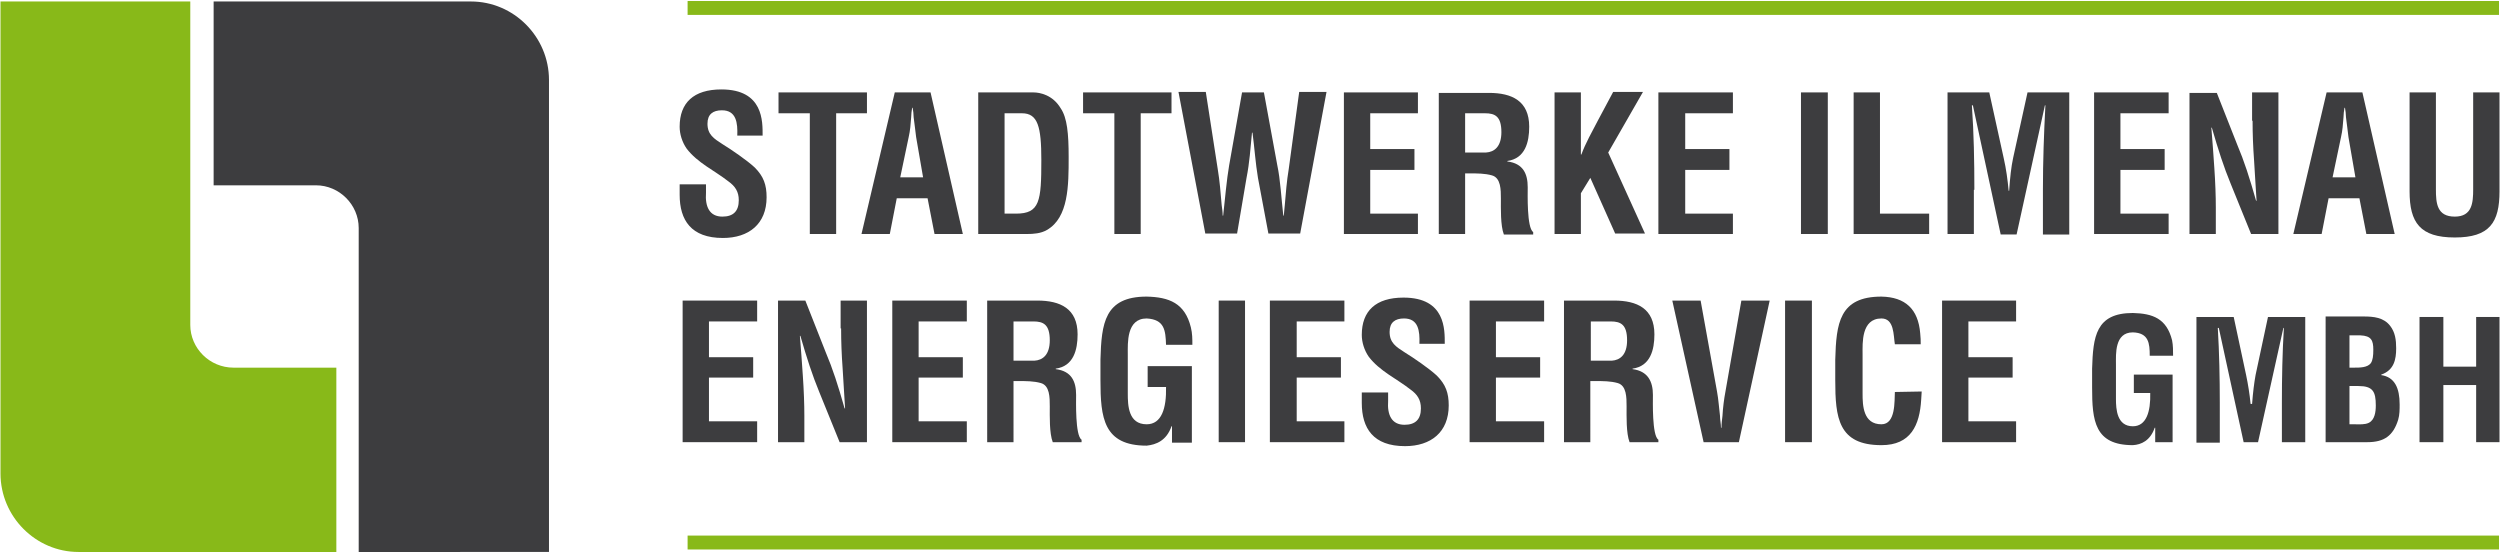
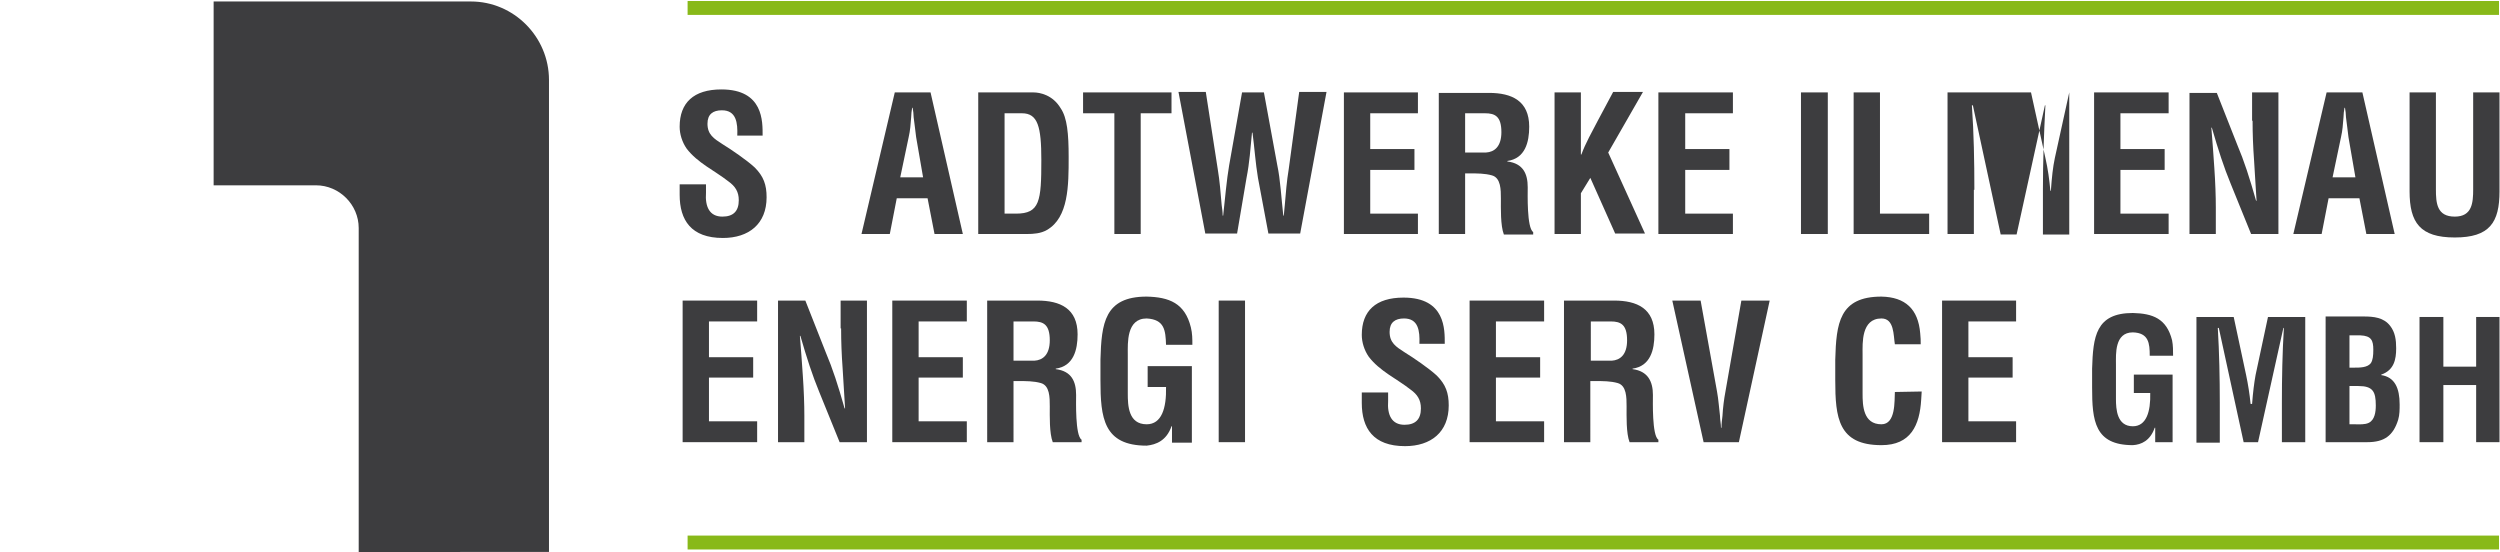
<svg xmlns="http://www.w3.org/2000/svg" version="1.1" id="Ebene_1" x="0px" y="0px" viewBox="0 0 503.2 111.2" style="enable-background:new 0 0 503.2 111.2;" xml:space="preserve">
  <style type="text/css">
	.st0{fill-rule:evenodd;clip-rule:evenodd;fill:#88B919;}
	.st1{fill-rule:evenodd;clip-rule:evenodd;fill:#3D3D3F;}
	.st2{fill:#3D3D3F;}
</style>
  <g>
-     <path class="st0" d="M47,74h20.7v37.1H15.8c-8.6,0-15.7-7.1-15.7-15.8v-95h38.2v65.1C38.3,70.1,42.2,74,47,74L47,74z" />
    <path class="st1" d="M63.6,37.3H43v-37h51.8c8.6,0,15.7,7.1,15.7,15.8v95H72.2V45.9C72.2,41.2,68.3,37.3,63.6,37.3L63.6,37.3z" />
    <polygon class="st0" points="138.4,110.6 503,110.6 503,107.8 138.4,107.8  " />
    <polygon class="st0" points="138.4,3 503,3 503,0.2 138.4,0.2  " />
    <path class="st2" d="M153.5,27.3c0-2.8,0.2-9.3-8.3-9.3c-5.6,0-8.4,2.7-8.4,7.5c0,1.5,0.5,3.1,1.4,4.4c2.2,2.9,5.6,4.4,8.4,6.6   c1.4,1,2.1,2.1,2.1,3.8c0,2.2-1.1,3.3-3.3,3.3c-2.6,0-3.5-2-3.3-4.8v-1.7h-5.3v2.1c0,5.1,2.3,8.7,8.7,8.7c5.2,0,8.8-2.8,8.8-8.2   c0-2.5-0.6-4.2-2.4-6c-1.5-1.4-4.7-3.6-6.5-4.7c-1.7-1.1-3-1.9-3-4.1c0-1.9,1.1-2.7,2.9-2.7c2.9,0,3.2,2.5,3.1,5.1L153.5,27.3   L153.5,27.3z" />
-     <polygon class="st2" points="156.7,22.8 163,22.8 163,47.1 168.3,47.1 168.3,22.8 174.5,22.8 174.5,18.6 156.7,18.6  " />
    <path class="st2" d="M179.1,47.1l1.4-7.2h6.2l1.4,7.2h5.7l-6.5-28.5h-7.2l-6.7,28.5H179.1L179.1,47.1z M182.9,27.6   c0.3-1.3,0.4-2.6,0.5-4c0-0.6,0.1-1.3,0.2-1.9h0.1c0.1,0.6,0.2,1.3,0.2,1.9c0.2,1.3,0.3,2.6,0.5,4l1.4,8.1h-4.6L182.9,27.6   L182.9,27.6z" />
    <path class="st2" d="M202.2,43V22.8h3.5c3.2,0,3.9,2.7,3.9,9.4c0,8.3-0.3,10.8-5.1,10.8H202.2L202.2,43z M206.7,47.1   c1.3,0,2.8-0.1,4-0.8c4.4-2.5,4.4-9,4.4-14.7c0-4.7-0.3-7.9-1.6-9.8c-1.6-2.7-4.2-3.2-5.5-3.2h-11.1v28.5H206.7L206.7,47.1z" />
    <polygon class="st2" points="218,22.8 224.3,22.8 224.3,47.1 229.6,47.1 229.6,22.8 235.8,22.8 235.8,18.6 218,18.6  " />
    <path class="st2" d="M254.4,18.6H250l-2.6,14.7c-0.5,2.9-0.8,6.5-1.2,10.1h-0.1c0-0.7-0.1-1.4-0.2-2.1c-0.2-2.4-0.4-4.9-0.8-7.3   l-2.4-15.5h-5.5l5.4,28.5h6.4l1.9-11.2c0.6-3,0.8-6,1.1-9.1h0.1c0.4,3,0.6,6.1,1.1,9.1l2.1,11.2h6.4l5.3-28.5h-5.5L259.4,34   c-0.4,2.4-0.6,4.9-0.8,7.3c-0.1,0.7-0.1,1.4-0.2,2.1h-0.1c-0.4-3.6-0.6-7.3-1.2-10.1L254.4,18.6L254.4,18.6z" />
    <polygon class="st2" points="285.4,47.1 285.4,43 275.8,43 275.8,34.2 284.7,34.2 284.7,30 275.8,30 275.8,22.8 285.4,22.8    285.4,18.6 270.5,18.6 270.5,47.1  " />
    <path class="st2" d="M295.8,34.9c1.5,0,3.1,0,4.5,0.4c1.8,0.5,1.8,2.9,1.8,4.7c0,1.9-0.1,5.4,0.6,7.2h5.9v-0.5   c-1.3-0.8-1.1-7.8-1.1-9c0-2.7-0.9-4.8-4.1-5.2v-0.1c3.6-0.5,4.4-3.8,4.4-6.9c0-5.2-3.5-6.8-8.1-6.8h-10.1v28.4h5.3V34.9H295.8   L295.8,34.9z M294.9,22.8h4c2,0,3.3,0.6,3.3,3.8c0,2.9-1.4,4-3.1,4.1h-4.2L294.9,22.8L294.9,22.8z" />
    <path class="st2" d="M318.2,47.1v-8.2l1.9-3.1l5,11.2h6l-7.4-16.3l7-12.2h-6l-3.1,5.8c-1.1,2.1-2.5,4.6-3.3,6.8h-0.1V18.6h-5.3   v28.5H318.2L318.2,47.1z" />
    <polygon class="st2" points="348.8,47.1 348.8,43 339.2,43 339.2,34.2 348.1,34.2 348.1,30 339.2,30 339.2,22.8 348.8,22.8    348.8,18.6 333.8,18.6 333.8,47.1  " />
    <polygon class="st2" points="367.9,47.1 367.9,18.6 362.5,18.6 362.5,47.1  " />
    <polygon class="st2" points="388.3,47.1 388.3,43 378.4,43 378.4,18.6 373.1,18.6 373.1,47.1  " />
-     <path class="st2" d="M397.4,38.2c0-5.7-0.1-11.3-0.5-17h0.2l5.6,26h3.2l5.7-26h0.1c-0.3,5.7-0.5,11.3-0.5,17v9h5.3V18.6h-8.4   l-2.9,13.2c-0.4,1.9-0.6,3.8-0.8,6.6h-0.1c-0.2-2.2-0.5-4.4-1-6.6l-2.9-13.2H392v28.5h5.3v-8.9H397.4z" />
+     <path class="st2" d="M397.4,38.2c0-5.7-0.1-11.3-0.5-17h0.2l5.6,26h3.2l5.7-26h0.1c-0.3,5.7-0.5,11.3-0.5,17v9h5.3V18.6l-2.9,13.2c-0.4,1.9-0.6,3.8-0.8,6.6h-0.1c-0.2-2.2-0.5-4.4-1-6.6l-2.9-13.2H392v28.5h5.3v-8.9H397.4z" />
    <polygon class="st2" points="436.5,47.1 436.5,43 426.8,43 426.8,34.2 435.7,34.2 435.7,30 426.8,30 426.8,22.8 436.5,22.8    436.5,18.6 421.5,18.6 421.5,47.1  " />
    <path class="st2" d="M453.4,24.3c0,2.6,0.1,5.3,0.3,8c0.2,2.7,0.3,5.5,0.5,8.1h-0.1c-1.3-4.6-2.4-8-3.8-11.3l-4.1-10.4h-5.5v28.4   h5.3v-5.3c0-2.3-0.1-5.1-0.3-8c-0.2-2.9-0.4-5.8-0.6-8.1h0.1c1.3,4.5,2.4,7.9,3.8,11.3l4.1,10.1h5.5V18.6h-5.3v5.7H453.4z" />
    <path class="st2" d="M467.3,47.1l1.4-7.2h6.2l1.4,7.2h5.7l-6.5-28.5h-7.2l-6.7,28.5H467.3L467.3,47.1z M471.2,27.6   c0.3-1.3,0.4-2.6,0.5-4c0-0.6,0.1-1.3,0.2-1.9h0.1c0.1,0.6,0.2,1.3,0.2,1.9c0.2,1.3,0.3,2.6,0.5,4l1.4,8.1h-4.6L471.2,27.6   L471.2,27.6z" />
    <path class="st2" d="M497.8,38.1c0,2.7-0.2,5.5-3.7,5.5c-3.6,0-3.8-2.7-3.8-5.5V18.6H485v19.9c0,6.3,2.1,9.3,9.1,9.3s9-3,9-9.3   V18.6h-5.3L497.8,38.1L497.8,38.1z" />
    <polygon class="st2" points="152.4,89 152.4,84.8 142.7,84.8 142.7,76 151.6,76 151.6,71.9 142.7,71.9 142.7,64.7 152.4,64.7    152.4,60.5 137.4,60.5 137.4,89  " />
    <path class="st2" d="M169.3,66.1c0,2.6,0.1,5.3,0.3,8s0.3,5.5,0.5,8.1H170c-1.3-4.6-2.4-8-3.8-11.3l-4.1-10.4h-5.5V89h5.3v-5.3   c0-2.3-0.1-5.1-0.3-8s-0.4-5.8-0.6-8.1h0.1c1.3,4.5,2.4,7.9,3.8,11.3L169,89h5.5V60.5h-5.3v5.6H169.3z" />
    <polygon class="st2" points="194.6,89 194.6,84.8 184.9,84.8 184.9,76 193.8,76 193.8,71.9 184.9,71.9 184.9,64.7 194.6,64.7    194.6,60.5 179.6,60.5 179.6,89  " />
    <path class="st2" d="M205,76.7c1.5,0,3.1,0,4.5,0.4c1.8,0.5,1.8,2.9,1.8,4.7c0,1.9-0.1,5.4,0.6,7.2h5.8v-0.5   c-1.3-0.8-1.1-7.8-1.1-9c0-2.7-0.9-4.8-4.1-5.2v-0.1c3.6-0.5,4.4-3.8,4.4-6.9c0-5.2-3.5-6.8-8.1-6.8h-10.1V89h5.3V76.7L205,76.7   L205,76.7z M204,64.7h4c2,0,3.3,0.6,3.3,3.8c0,2.9-1.4,4-3.1,4.1H204V64.7L204,64.7z" />
    <path class="st2" d="M221.5,76.5c0,7.6,0.6,13.2,9.3,13.2c1.9-0.2,4-1,5-3.9h0.1v3.3h4V73.7H231v4.2h3.7c0.1,4.3-0.9,7.5-3.9,7.5   c-3.7,0-3.8-3.8-3.8-6.2v-7.9c0-2.2-0.3-7.2,3.8-7.2c3.6,0.2,3.8,2.4,3.9,5.3h5.3c0-1.1,0-2.3-0.3-3.5c-1.2-4.9-4.4-6.1-8.9-6.2   c-8.5,0-9.1,5.4-9.3,12.7L221.5,76.5L221.5,76.5z" />
    <polygon class="st2" points="250.6,89 250.6,60.5 245.3,60.5 245.3,89  " />
-     <polygon class="st2" points="270.6,89 270.6,84.8 261,84.8 261,76 269.9,76 269.9,71.9 261,71.9 261,64.7 270.6,64.7 270.6,60.5    255.6,60.5 255.6,89  " />
    <path class="st2" d="M290.8,69.2c0-2.8,0.2-9.3-8.3-9.3c-5.6,0-8.4,2.7-8.4,7.5c0,1.5,0.5,3.1,1.4,4.4c2.2,2.9,5.6,4.4,8.4,6.6   c1.4,1,2.1,2.1,2.1,3.8c0,2.2-1.1,3.3-3.3,3.3c-2.6,0-3.5-2-3.3-4.8V79h-5.3v2.1c0,5.1,2.3,8.7,8.7,8.7c5.2,0,8.8-2.8,8.8-8.2   c0-2.5-0.6-4.2-2.4-6c-1.5-1.4-4.7-3.6-6.5-4.7c-1.7-1.1-3-1.9-3-4.1c0-1.9,1.1-2.7,2.9-2.7c2.9,0,3.2,2.5,3.1,5.1L290.8,69.2   L290.8,69.2z" />
    <polygon class="st2" points="310.8,89 310.8,84.8 301.1,84.8 301.1,76 310,76 310,71.9 301.1,71.9 301.1,64.7 310.8,64.7    310.8,60.5 295.8,60.5 295.8,89  " />
    <path class="st2" d="M321.1,76.7c1.5,0,3.1,0,4.5,0.4c1.8,0.5,1.8,2.9,1.8,4.7c0,1.9-0.1,5.4,0.6,7.2h5.8v-0.5   c-1.3-0.8-1.1-7.8-1.1-9c0-2.7-1-4.8-4.1-5.2v-0.1c3.6-0.5,4.4-3.8,4.4-6.9c0-5.2-3.5-6.8-8.1-6.8h-10.1V89h5.3V76.7L321.1,76.7   L321.1,76.7z M320.2,64.7h4c2,0,3.3,0.6,3.3,3.8c0,2.9-1.4,4-3.1,4.1h-4.2L320.2,64.7L320.2,64.7z" />
    <path class="st2" d="M347.3,78.8c-0.3,1.6-0.5,3.2-0.6,4.9c-0.1,0.8-0.2,1.6-0.2,2.4h-0.1c0-0.8-0.2-1.6-0.2-2.4   c-0.2-1.6-0.3-3.3-0.6-4.9l-3.3-18.3h-5.7l6.3,28.5h7.1l6.2-28.5h-5.7L347.3,78.8L347.3,78.8z" />
-     <polygon class="st2" points="364.7,89 364.7,60.5 359.3,60.5 359.3,89  " />
    <path class="st2" d="M381.4,78.9c-0.1,1.8,0.2,6.5-2.7,6.5c-3.7,0-3.8-3.8-3.8-6.2v-7.9c0-2.2-0.3-7.2,3.8-7.2   c2.6,0,2.4,3.4,2.7,5.2h5.2c0-0.7,0-1.4-0.1-2.2c-0.4-4.9-3-7.3-7.8-7.4c-8.5,0-9.1,5.4-9.3,12.7v4.1c0,7.6,0.6,13.1,9.3,13.1   c5.9,0,7.7-4,8-9.2c0-0.5,0.1-1.1,0.1-1.6L381.4,78.9L381.4,78.9z" />
    <polygon class="st2" points="405.8,89 405.8,84.8 396.2,84.8 396.2,76 405.1,76 405.1,71.9 396.2,71.9 396.2,64.7 405.8,64.7    405.8,60.5 390.9,60.5 390.9,89  " />
    <path class="st2" d="M421.1,78c0,6.7,0.5,11.6,8.2,11.6c1.7-0.1,3.5-0.9,4.4-3.5h0.1V89h3.5V75.4h-7.8v3.7h3.3   c0.1,3.8-0.8,6.7-3.5,6.7c-3.2,0-3.4-3.4-3.4-5.5v-7c0-2-0.3-6.4,3.4-6.4c3.2,0.1,3.4,2.2,3.4,4.7h4.7c0-1,0-2.1-0.2-3.1   c-1.1-4.4-3.9-5.4-7.9-5.5c-7.5,0-8,4.8-8.2,11.2V78L421.1,78z" />
    <path class="st2" d="M446.8,81.1c0-5-0.1-10-0.4-15.1h0.2l5,23h2.9l5.1-23h0.1c-0.3,5-0.4,10-0.4,15.1V89h4.7V63.8h-7.5L454,75.5   c-0.3,1.7-0.5,3.3-0.7,5.8H453c-0.2-2-0.5-3.9-0.9-5.8l-2.5-11.7h-7.5v25.3h4.7L446.8,81.1L446.8,81.1z" />
    <path class="st2" d="M472.9,85.3v-7.6h1.8c2.9,0,3.5,1.1,3.5,3.9c0,1.3-0.2,2.9-1.4,3.5c-0.8,0.4-1.9,0.3-2.8,0.3h-1.1V85.3z    M472.9,74v-6.5h2.2c2.2,0.1,2.6,1,2.6,2.9c0,1.2-0.1,2.1-0.5,2.7c-0.7,0.9-2.2,0.9-3.4,0.9H472.9L472.9,74z M476.5,89   c3.4,0,5.2-1.3,6.2-4.5c0.3-1,0.3-2.1,0.3-3.1c0-3.3-1-5.5-3.7-5.9v-0.1c2.6-0.9,3-3.1,3-5.3c0-1.7-0.2-3.2-1.2-4.5   c-1.3-1.7-3.3-1.9-5.4-1.9h-7.6V89L476.5,89L476.5,89z" />
    <polygon class="st2" points="491.8,89 491.8,77.5 498.4,77.5 498.4,89 503.1,89 503.1,63.8 498.4,63.8 498.4,73.8 491.8,73.8    491.8,63.8 487,63.8 487,89  " />
  </g>
</svg>